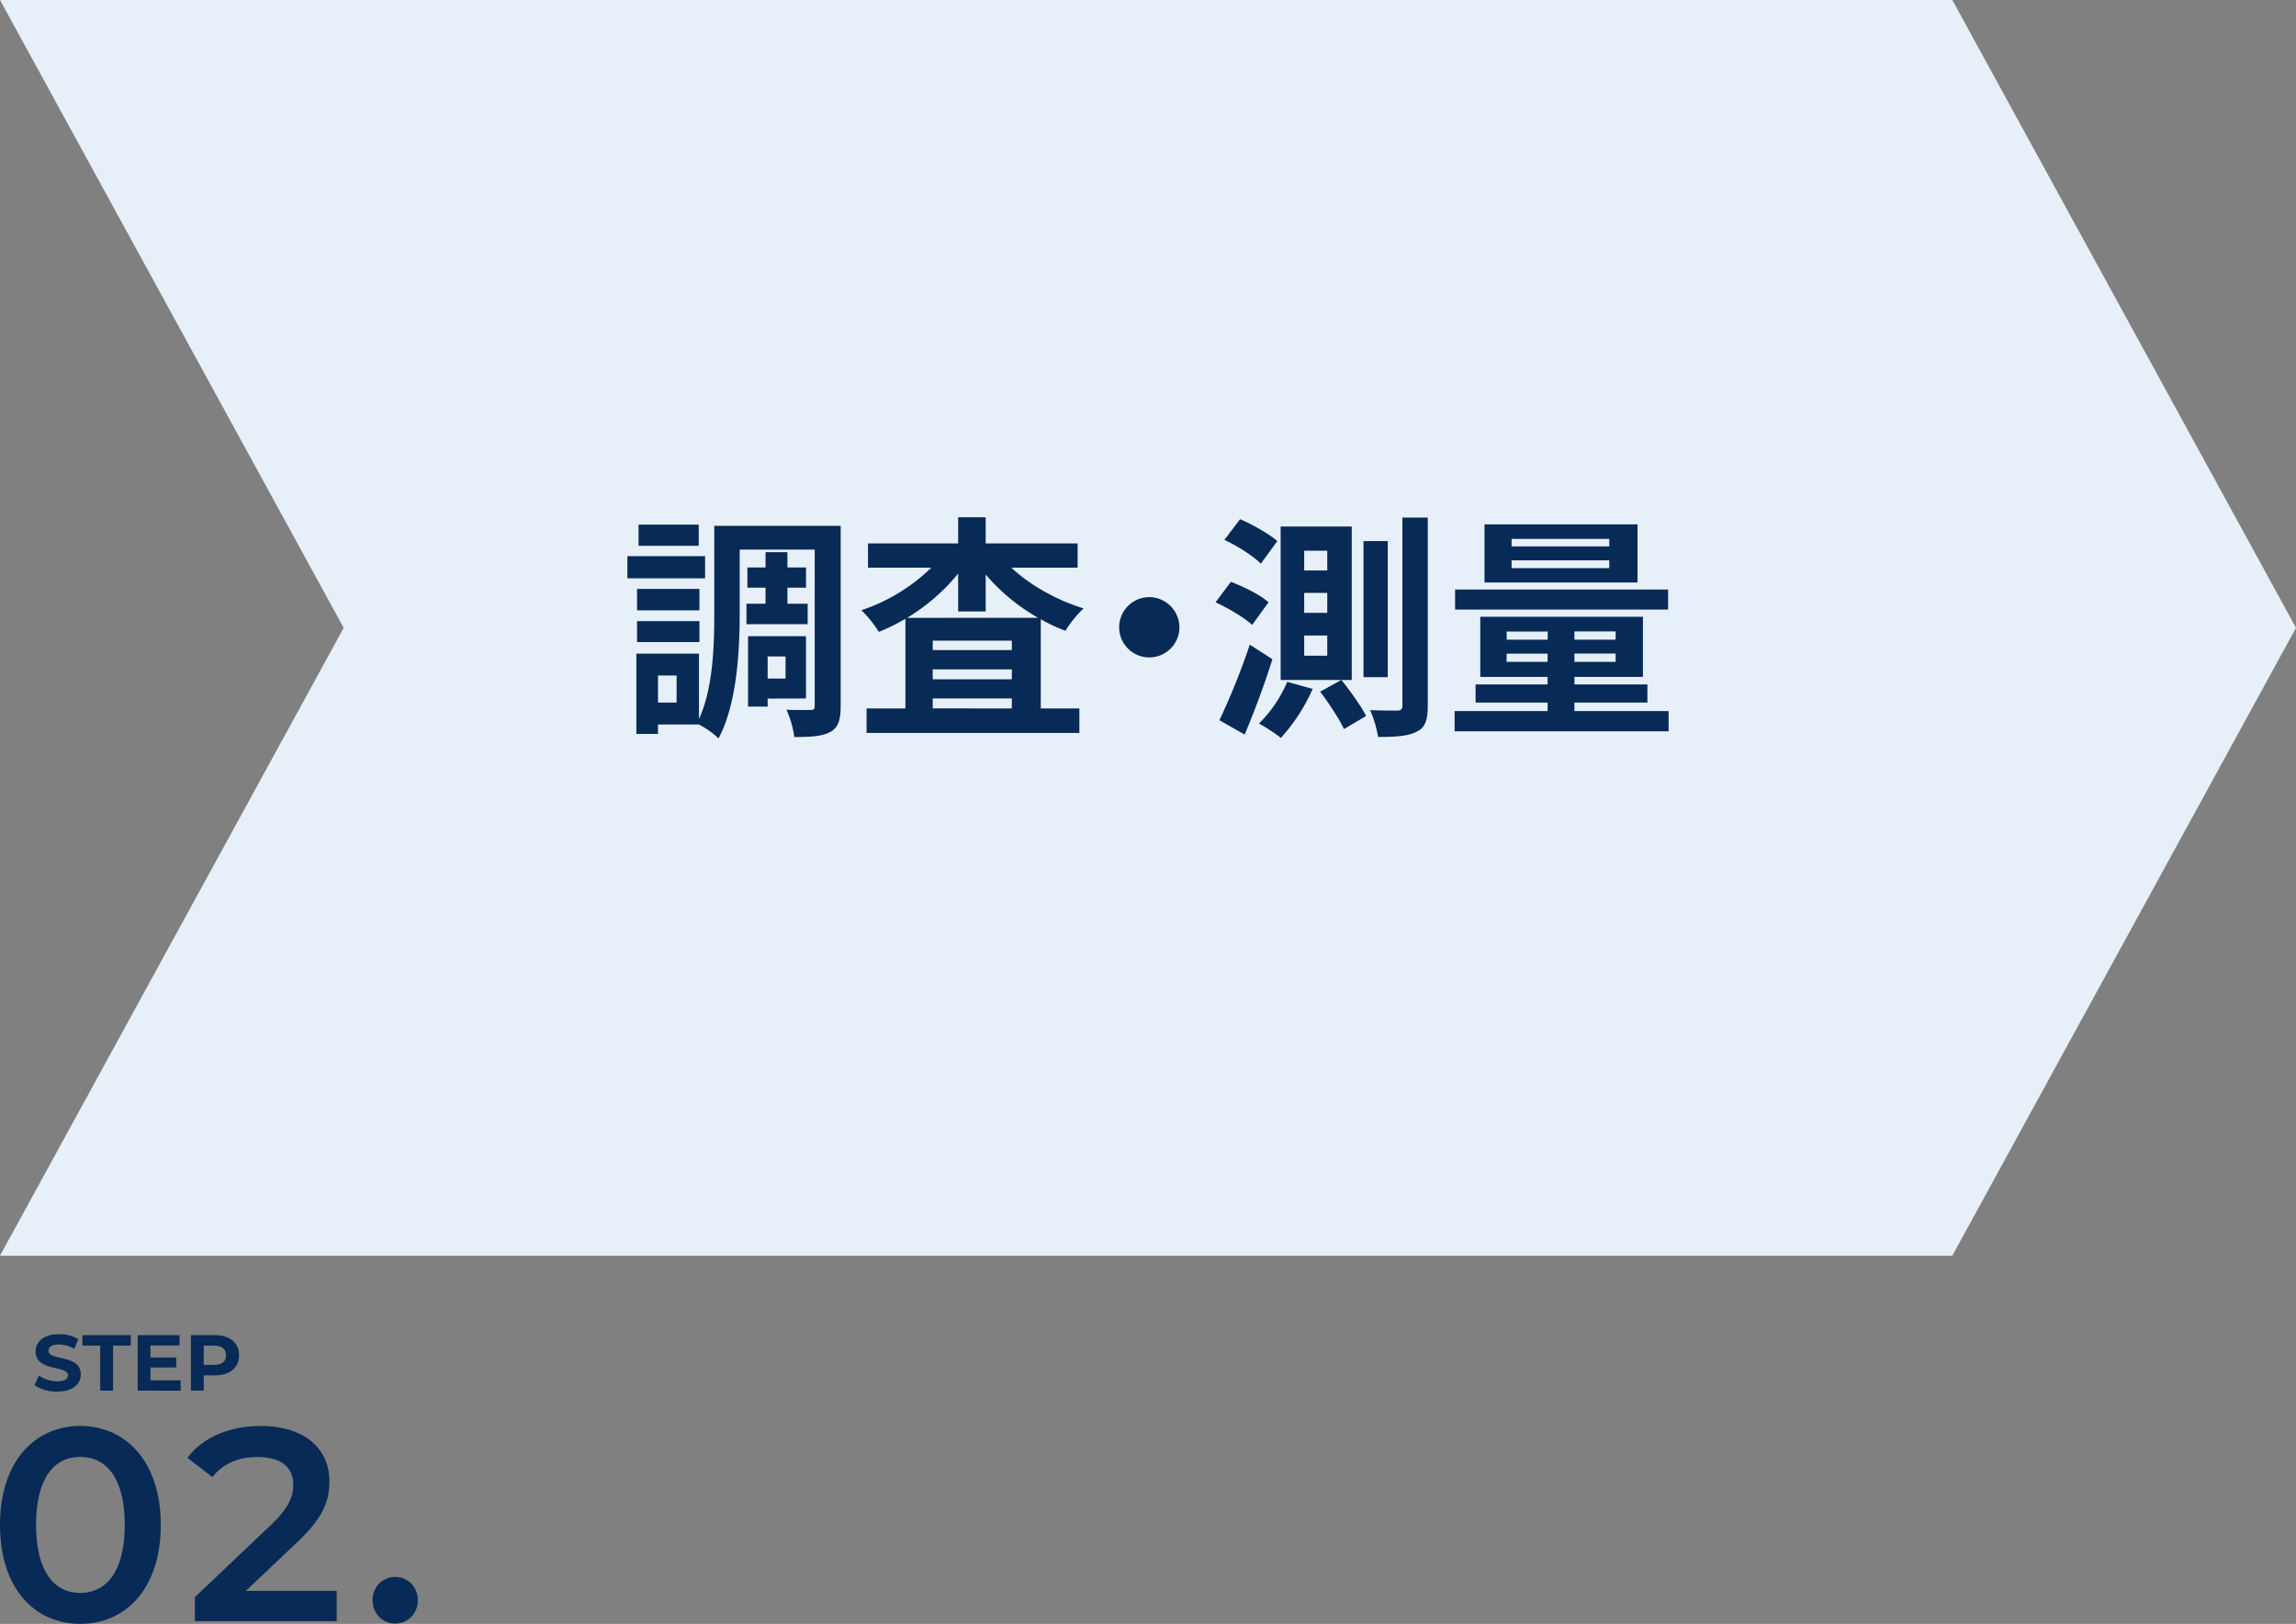
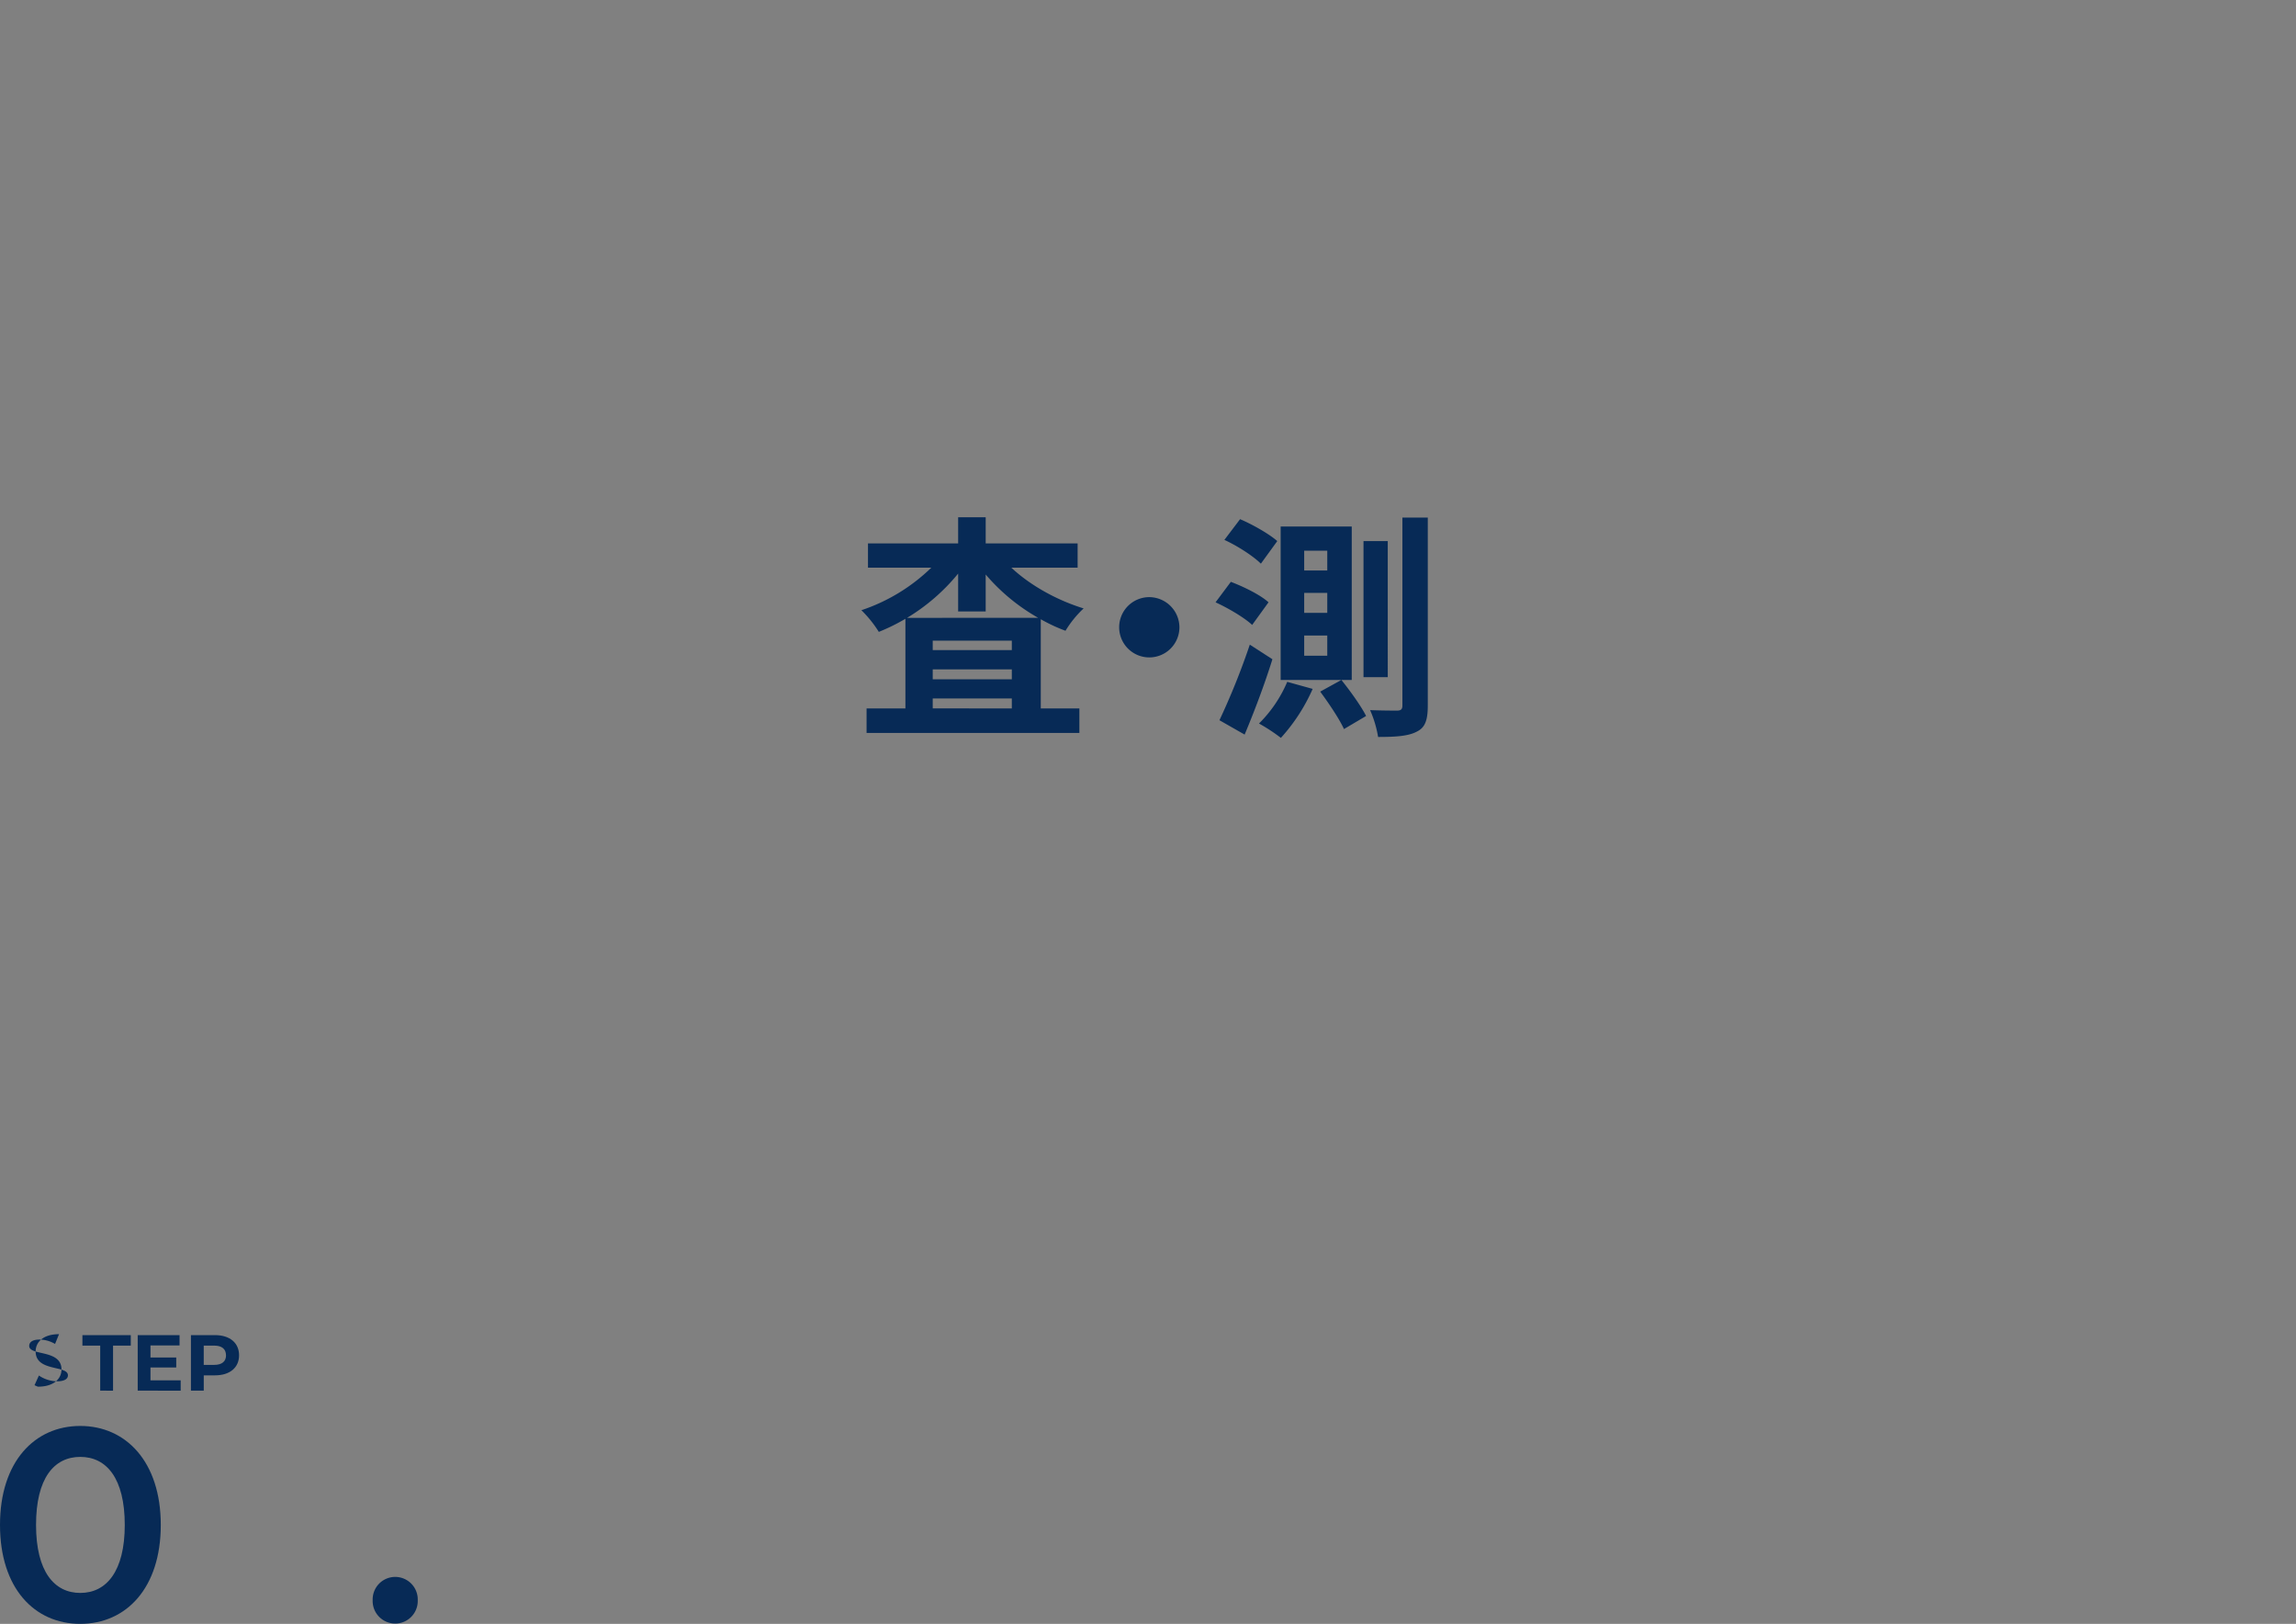
<svg xmlns="http://www.w3.org/2000/svg" width="877.81" height="620.73" viewBox="0 0 877.81 620.73">
  <rect x="0" y="0" width="877.81" height="620.73" fill="#808080" stroke="none" />
  <defs>
    <style>.cls-1{fill:#e7f0f8;}.cls-2{fill:#072a56;}</style>
  </defs>
  <g id="レイヤー_2" data-name="レイヤー 2">
    <g id="レイヤー_" data-name="レイヤー １">
-       <polygon class="cls-1" points="746.41 480 344.84 480 0 480 131.4 240 0 0 344.84 0 746.41 0 877.81 240 746.41 480" />
-       <path class="cls-2" d="M13.2,529.5l1.67-3.7a12.52,12.52,0,0,0,7,2.21c2.91,0,4.1-1,4.1-2.27,0-4-12.34-1.25-12.34-9.13,0-3.61,2.91-6.61,8.94-6.61a14.27,14.27,0,0,1,7.37,1.88l-1.52,3.73a12,12,0,0,0-5.88-1.67c-2.91,0-4,1.09-4,2.43,0,3.91,12.34,1.21,12.34,9,0,3.55-2.94,6.58-9,6.58A15.18,15.18,0,0,1,13.2,529.5Z" />
+       <path class="cls-2" d="M13.2,529.5l1.67-3.7a12.52,12.52,0,0,0,7,2.21c2.91,0,4.1-1,4.1-2.27,0-4-12.34-1.25-12.34-9.13,0-3.61,2.91-6.61,8.94-6.61l-1.52,3.73a12,12,0,0,0-5.88-1.67c-2.91,0-4,1.09-4,2.43,0,3.91,12.34,1.21,12.34,9,0,3.55-2.94,6.58-9,6.58A15.18,15.18,0,0,1,13.2,529.5Z" />
      <path class="cls-2" d="M38.31,514.37h-6.8v-4H50v4H43.22v17.22H38.31Z" />
      <path class="cls-2" d="M69.08,527.65v3.94H52.65V510.36h16v3.95H57.53v4.61h9.85v3.82H57.53v4.91Z" />
      <path class="cls-2" d="M91.4,518.07c0,4.73-3.55,7.67-9.22,7.67H77.9v5.85H73V510.36h9.19C87.85,510.36,91.4,513.31,91.4,518.07Zm-5,0c0-2.34-1.51-3.7-4.51-3.7h-4v7.37h4C84.91,521.74,86.42,520.37,86.42,518.07Z" />
      <path class="cls-2" d="M0,582.91c0-24.17,13.24-37.83,30.68-37.83s30.79,13.66,30.79,37.83-13.24,37.82-30.79,37.82S0,607.07,0,582.91Zm47.7,0c0-17.76-6.93-26-17-26s-16.92,8.2-16.92,26,6.94,26,16.92,26S47.7,600.66,47.7,582.91Z" />
-       <path class="cls-2" d="M128.72,608.12v11.56H74.5v-9.14l29.21-27.74c7.14-6.83,8.41-11.14,8.41-15.24,0-6.72-4.63-10.61-13.66-10.61-7.15,0-13.14,2.42-17.24,7.67l-9.56-7.35c5.68-7.67,15.87-12.19,28-12.19,16,0,26.27,8.09,26.27,21.12,0,7.14-2,13.66-12.19,23.22L94,608.12Z" />
      <path class="cls-2" d="M142.48,611.7a8.62,8.62,0,1,1,17.23,0,8.62,8.62,0,1,1-17.23,0Z" />
-       <path class="cls-2" d="M269.57,221.06h-29.7V212.6h29.7Zm51.84,48.68c0,5.22-.81,8.28-3.87,10s-7.47,2-13.86,2a37.12,37.12,0,0,0-3-10.44c3.69.18,7.83.09,9.18.09s1.62-.36,1.62-1.71V210.08H282.8v24.39c0,14.3-1.08,34.82-8.1,47.78a33.61,33.61,0,0,0-7.47-5.31H251.57v3.6h-8.28V249.85h23.94v25c5.4-11.7,5.85-28,5.85-40.4V201h48.33Zm-54-36.44H243.56v-8.19h23.85Zm-23.85,4.14h23.85v8H243.56Zm23.58-28.8h-23v-8.1h23Zm-8.46,49.58h-7.11v10.35h7.11Zm34-27.44v-6.12h-6.93v-7.74h6.93v-5.85h8.37v5.85h7.11v7.74h-7.11v6.12h7.74v7.83h-23.4v-7.83Zm.81,36.26v3.06H286V243.2h22.14V267Zm0-16.11v8.46h6.84v-8.46Z" />
      <path class="cls-2" d="M386.66,217c7.2,6.75,17.37,12.42,27.63,15.57a40.58,40.58,0,0,0-6.93,8.55,64.21,64.21,0,0,1-9.45-4.41v34.1h14.76v9.36H331.31v-9.36h14.85V236.54a75.67,75.67,0,0,1-10.17,5,44.8,44.8,0,0,0-6.66-8.28A70.22,70.22,0,0,0,356.06,217H331.85v-9.27h34.47v-10h10.53v10H412V217Zm10.26,19.17a74.78,74.78,0,0,1-20.07-16.56v14.13H366.32V219.26a75.27,75.27,0,0,1-19.53,16.92Zm-10.08,8.73H356.6v3.6h30.24ZM356.6,259.66h30.24v-3.78H356.6Zm30.24,11.16V267H356.6v3.78Z" />
      <path class="cls-2" d="M450.92,239.78a11.52,11.52,0,1,1-11.52-11.52A11.6,11.6,0,0,1,450.92,239.78Z" />
      <path class="cls-2" d="M478.73,238.88c-3-2.79-9.09-6.39-14-8.64l5.85-7.83c4.95,1.89,11.34,5,14.4,7.83ZM486.47,252c-3,9.63-6.93,20-10.62,28.8l-9.63-5.49a273.3,273.3,0,0,0,11.61-28.89Zm-4.41-36.53c-2.88-2.88-9-6.84-13.95-9.09l6-7.92c4.86,2.07,11.16,5.67,14.22,8.37Zm19.8,47.87a69.33,69.33,0,0,1-12.15,18.72,67.09,67.09,0,0,0-8.37-5.49,49.84,49.84,0,0,0,10.8-15.93Zm14.94-3.42H489.62V201.26H516.8Zm-9.36-49.4h-8.82v7.56h8.82Zm0,16.11h-8.82v7.65h8.82Zm0,16.29h-8.82v7.73h8.82Zm5.4,17c3.33,4.14,7.56,10,9.45,13.77l-8.46,5c-1.71-3.78-5.76-9.81-9.09-14.31Zm17.73-1.08H521.3v-52h9.27Zm15.3-61v71.9c0,5.49-1,8.37-4.14,9.9-3.15,1.71-7.83,2.07-14.85,2.07a42.71,42.71,0,0,0-3.06-10.26c4.59.18,8.91.18,10.35.18s2-.54,2-1.89v-71.9Z" />
-       <path class="cls-2" d="M637.94,271.81v7.74H556.13v-7.74h35.55v-3.24H564.14v-6.93h27.54v-2.88H565.94v-23h62.19v23H601.94v2.88h27.9v6.93h-27.9v3.24ZM637.76,233H556.31v-7.65h81.45Zm-11.7-10.35h-58.5V200.45h58.5Zm-50,21.87h15.66V241.4H576ZM591.68,253v-3.15H576V253Zm23.58-47H577.91v2.88h37.35Zm0,8.19H577.91v3h37.35Zm2.43,27.18H601.94v3.15h15.75Zm0,8.45H601.94V253h15.75Z" />
    </g>
  </g>
</svg>